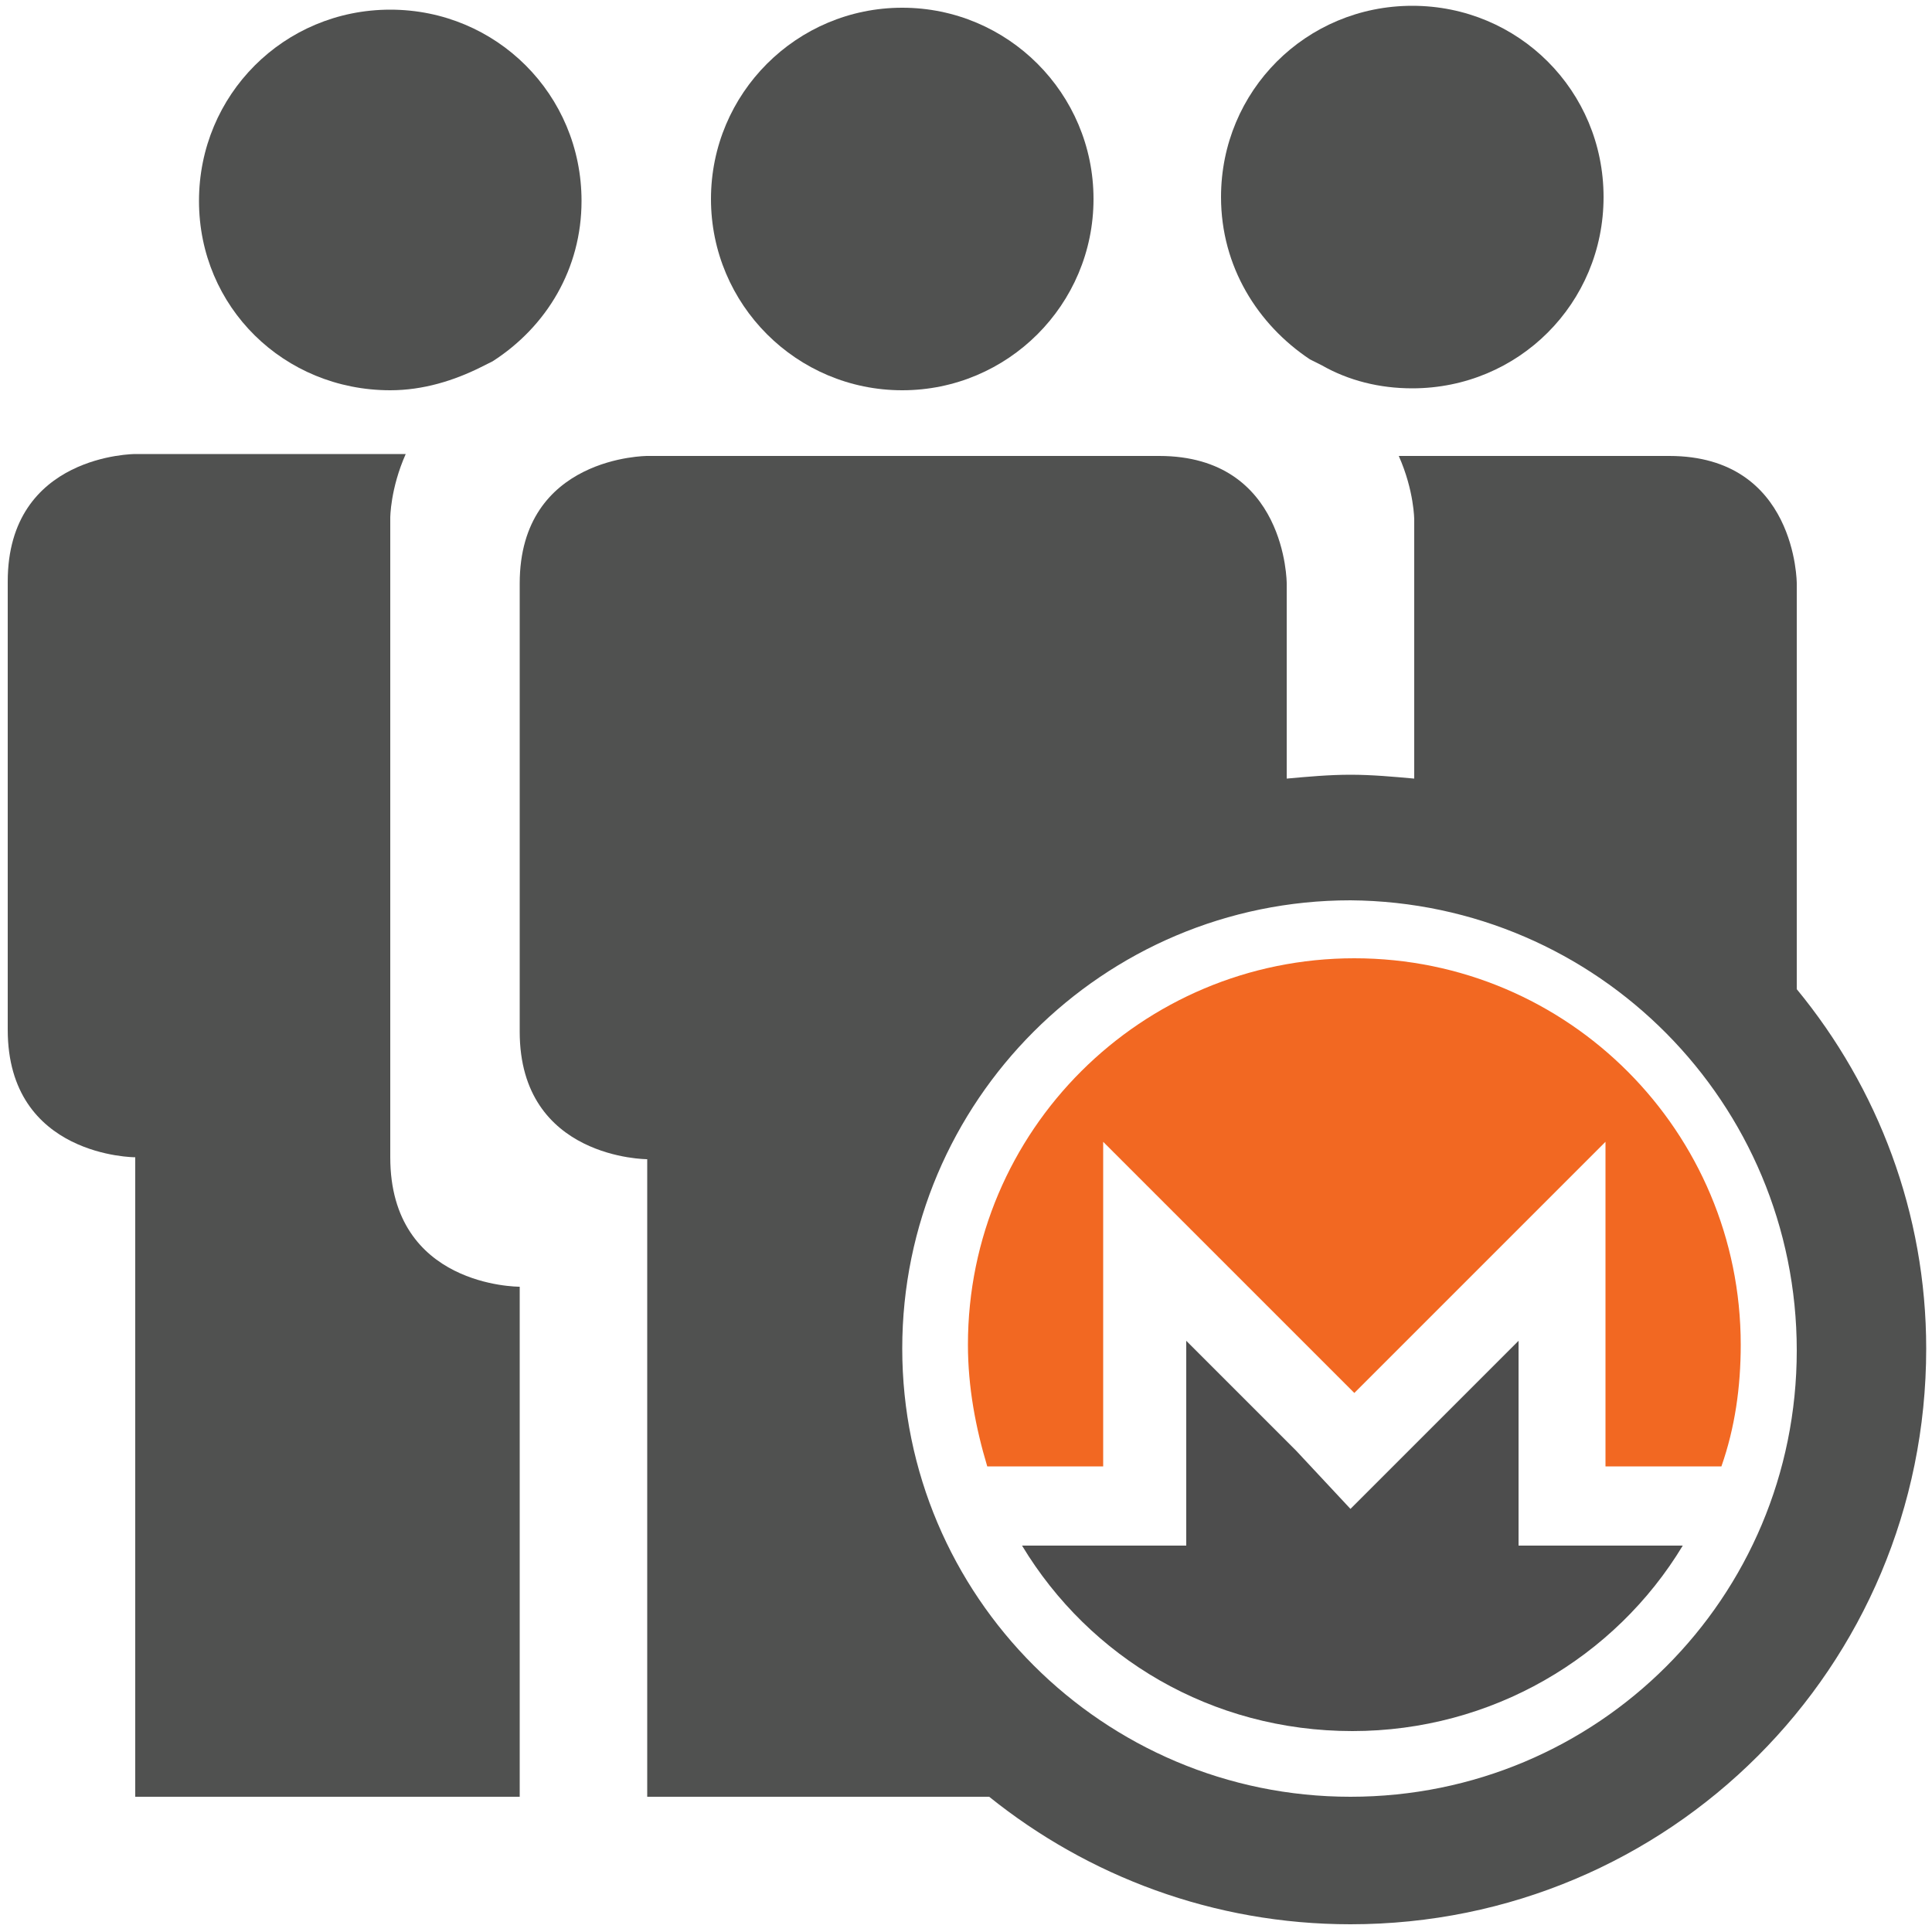
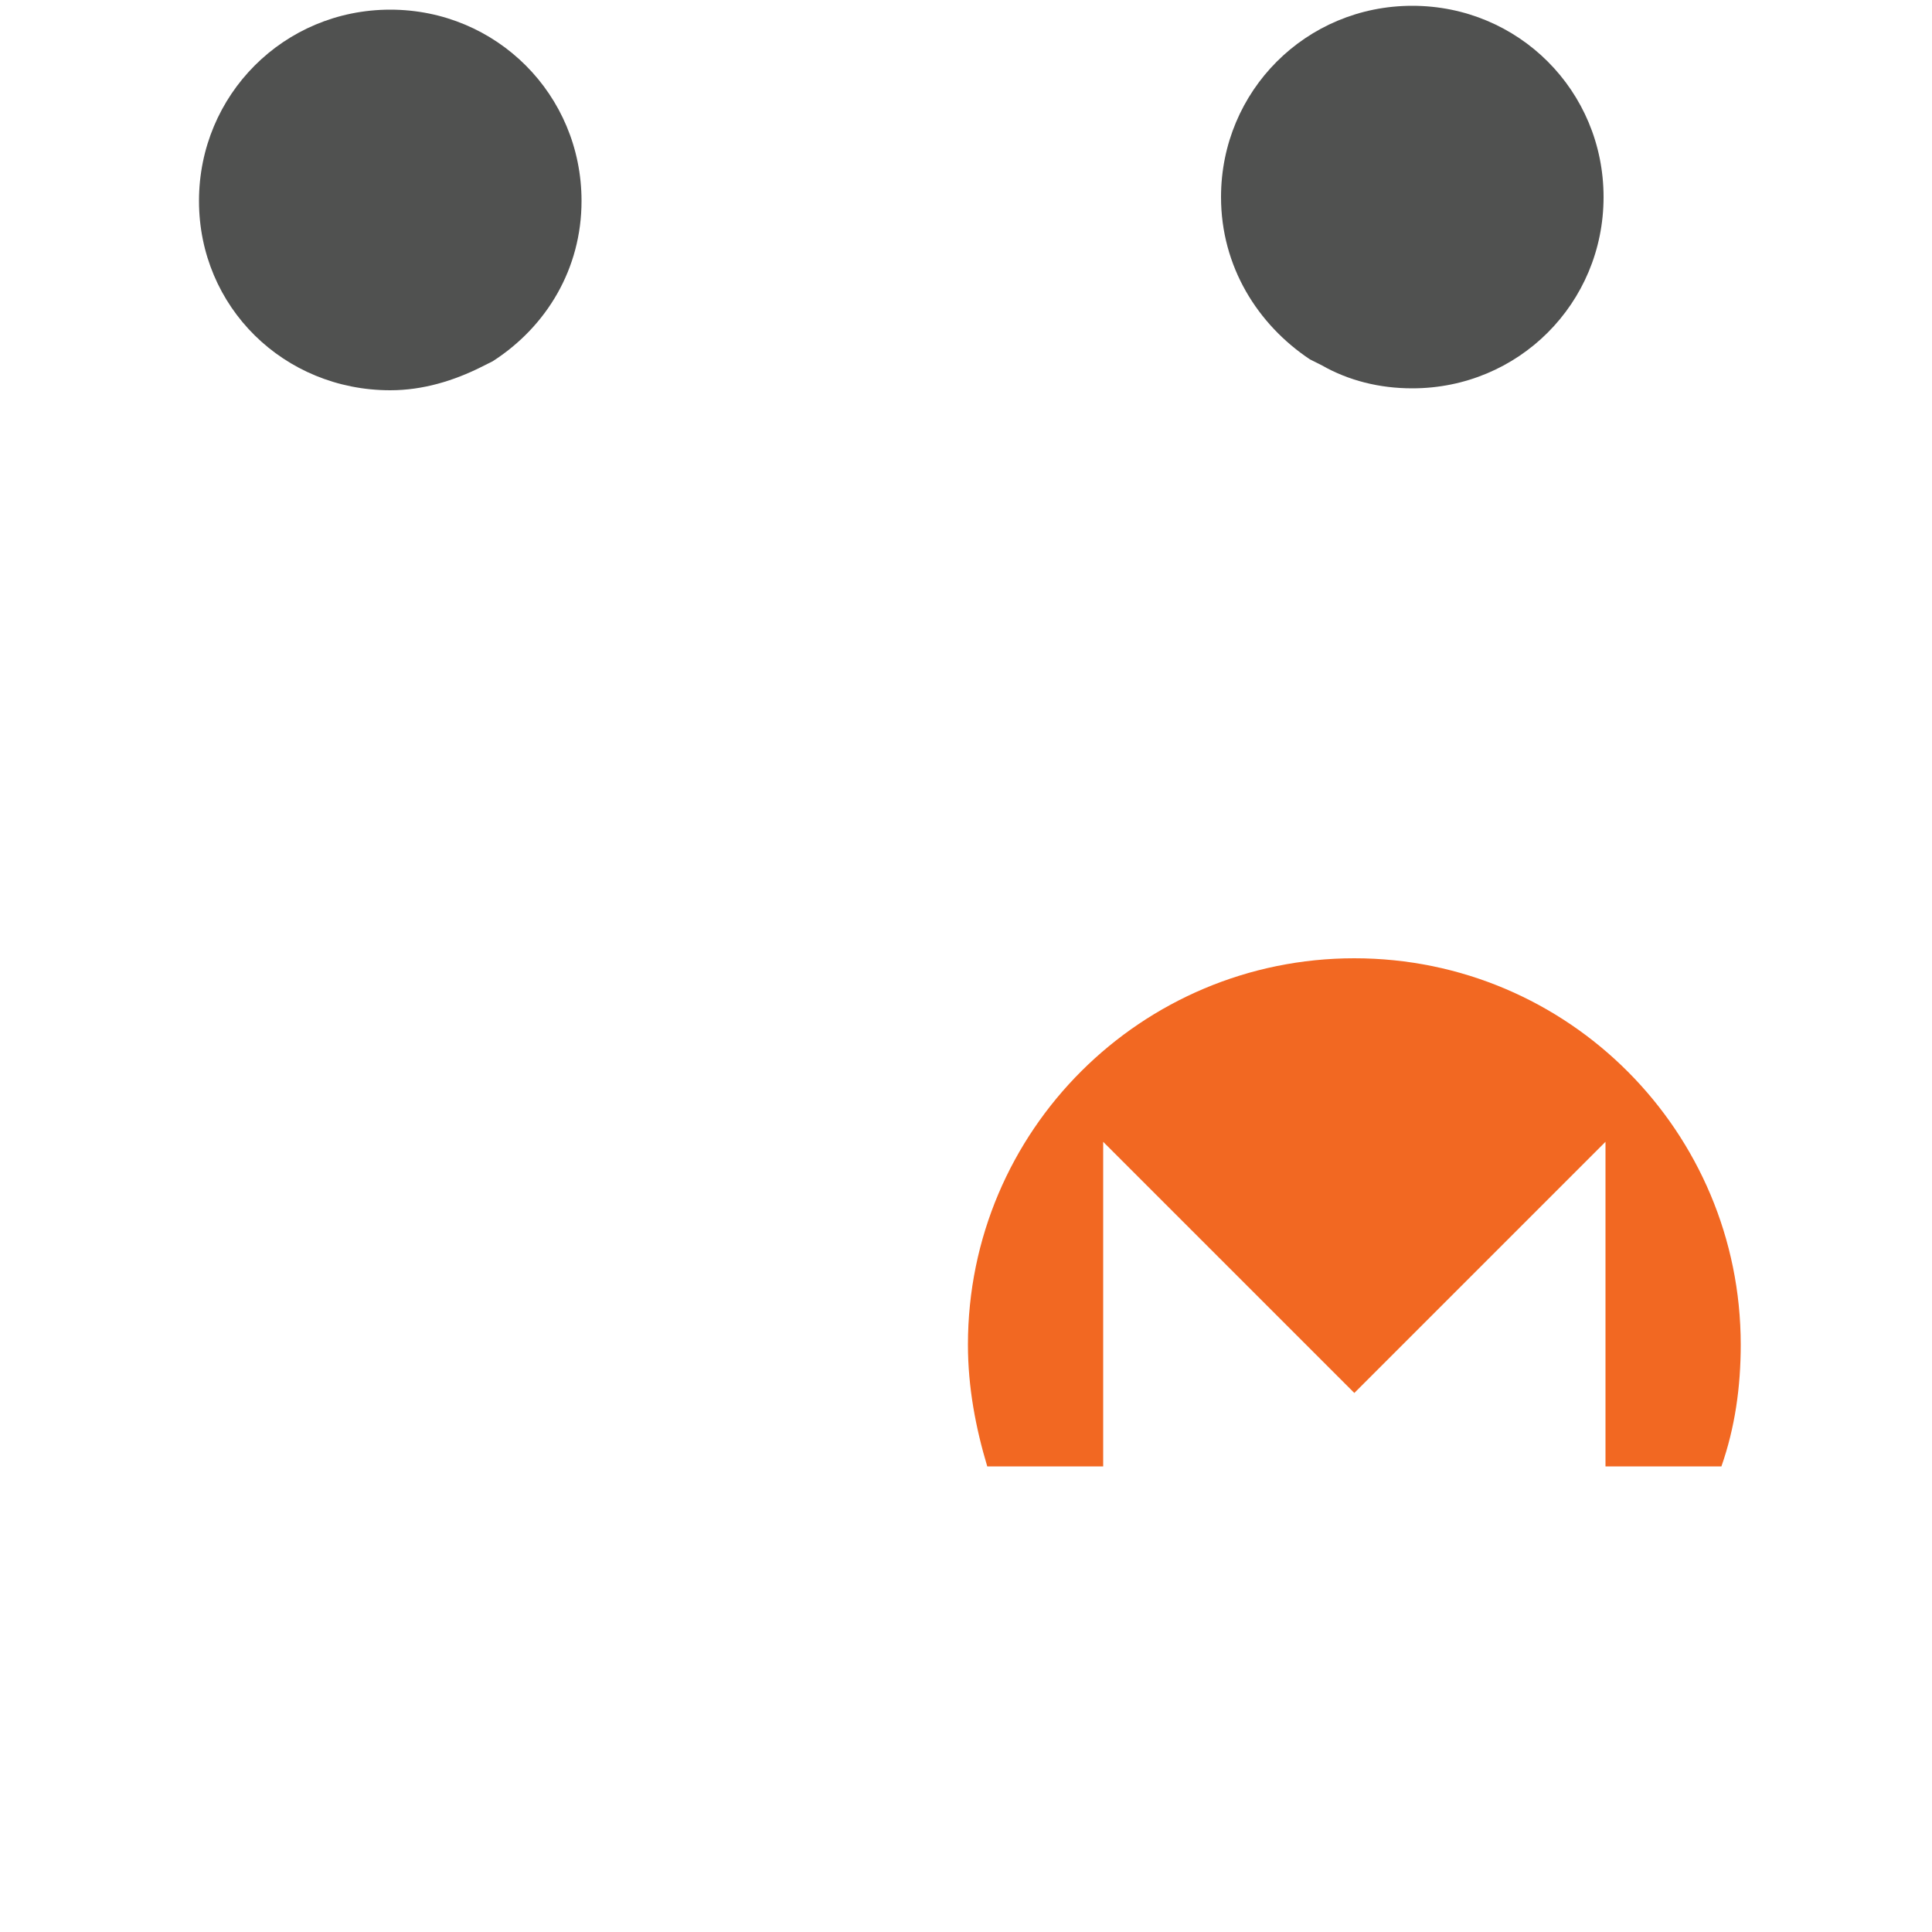
<svg xmlns="http://www.w3.org/2000/svg" version="1.1" id="Layer_1" x="0px" y="0px" viewBox="0 0 100 100" enable-background="new 0 0 100 100" xml:space="preserve">
  <g>
    <path fill="#505150" d="M67.8,18.6c0.2,0.1,0.4,0.2,0.6,0.3c1.4,0.8,3,1.2,4.7,1.2c5.5,0,9.9-4.4,9.9-9.9s-4.4-9.9-9.9-9.9   c-5.5,0-9.9,4.4-9.9,9.9C63.2,13.8,65.1,16.8,67.8,18.6z" />
-     <path fill="#505150" d="M20.2,59.9c0-6.6,0-33.1,0-33.1s0-1.5,0.8-3.3c-6.9,0-14,0-14,0s-6.6,0-6.6,6.6v23.2c0,6.6,6.6,6.6,6.6,6.6   V93h19.9V66.6C26.8,66.6,20.2,66.6,20.2,59.9z" />
-     <circle fill="#505150" cx="46.7" cy="10.3" r="9.9" />
    <path fill="#505150" d="M20.2,20.2c1.7,0,3.3-0.5,4.7-1.2c0.2-0.1,0.4-0.2,0.6-0.3c2.8-1.8,4.6-4.8,4.6-8.3c0-5.5-4.4-9.9-9.9-9.9   s-9.9,4.4-9.9,9.9S14.7,20.2,20.2,20.2z" />
-     <path fill="#505150" d="M93,51.2c0-7.5,0-21,0-21s0-6.6-6.6-6.6h-14c0.8,1.8,0.8,3.3,0.8,3.3s0,6.3,0,13.4   c-1.1-0.1-2.2-0.2-3.3-0.2s-2.2,0.1-3.3,0.2c0-5.4,0-10.1,0-10.1s0-6.6-6.6-6.6c-1.7,0-26.5,0-26.5,0s-6.6,0-6.6,6.6v23.2   c0,6.6,6.6,6.6,6.6,6.6V93h17.7c5.1,4.1,11.6,6.6,18.7,6.6c16.5,0,29.8-13.3,29.8-29.8C99.7,62.8,97.2,56.3,93,51.2z M69.9,93   c-12.8,0-23.2-10.4-23.2-23.2c0-12.8,10.4-23.2,23.2-23.2C82.7,46.7,93,57.1,93,69.9C93,82.7,82.7,93,69.9,93z" />
  </g>
  <path id="_149931032_2_" fill="#F26822" d="M70.1,49.6c-11,0-20,8.9-20,20c0,2.2,0.4,4.3,1,6.3h6V59.1l13,13l13-13v16.8h6  c0.7-2,1-4.1,1-6.3C90.1,58.6,81.2,49.6,70.1,49.6L70.1,49.6z" />
-   <path id="_149931160_2_" fill="#4D4D4D" d="M67.1,75.1l-5.7-5.7V80h-2.2h-2.2h-4.1c3.5,5.8,9.8,9.6,17.1,9.6  c7.2,0,13.6-3.8,17.1-9.6h-4.1h-3.9h-0.5V69.4l-5.7,5.7l-3,3L67.1,75.1L67.1,75.1z" />
</svg>